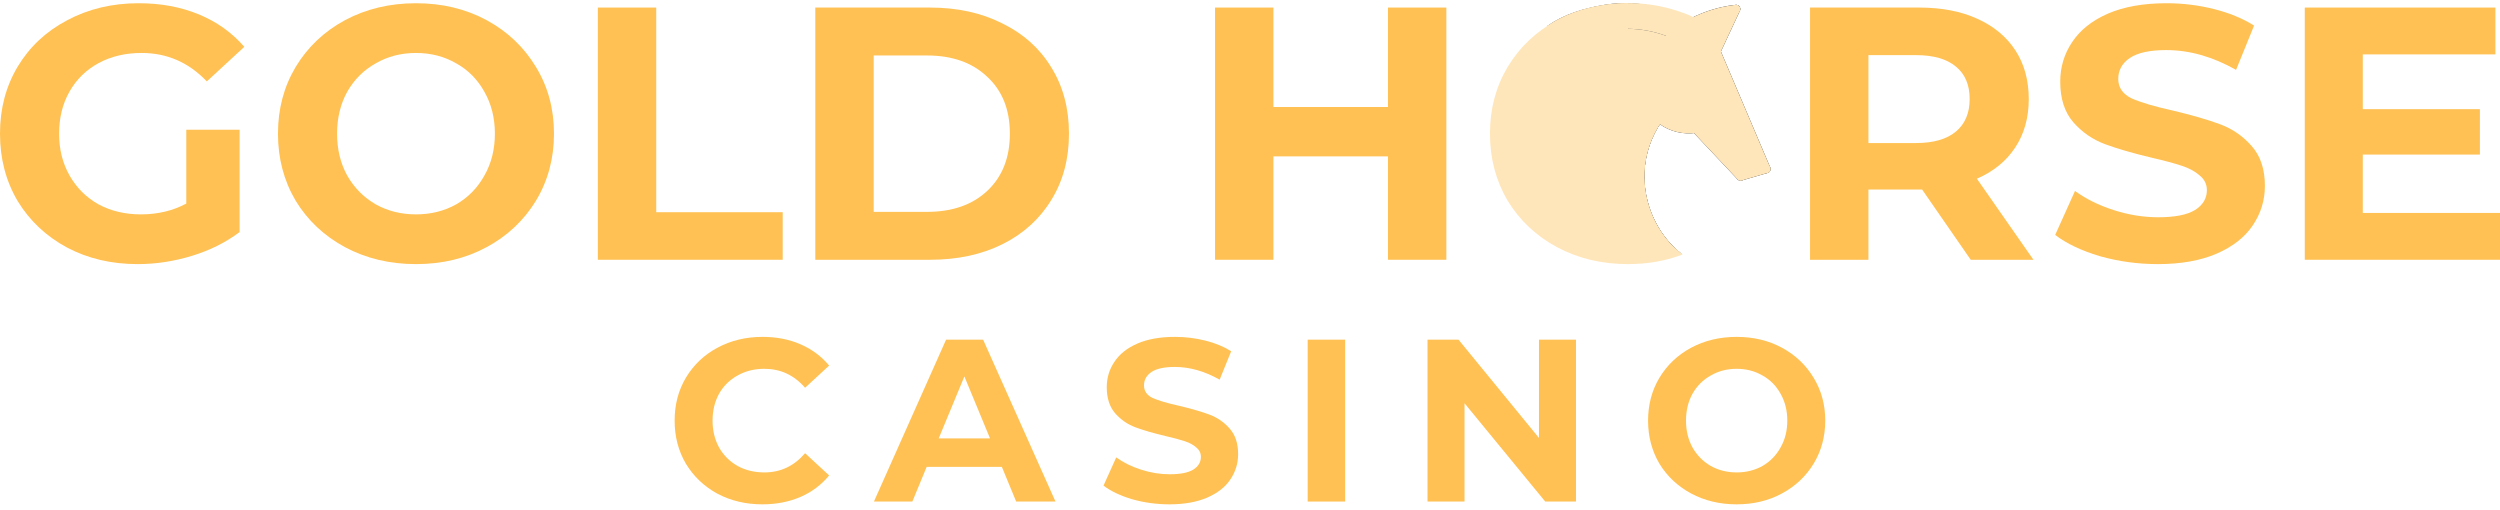
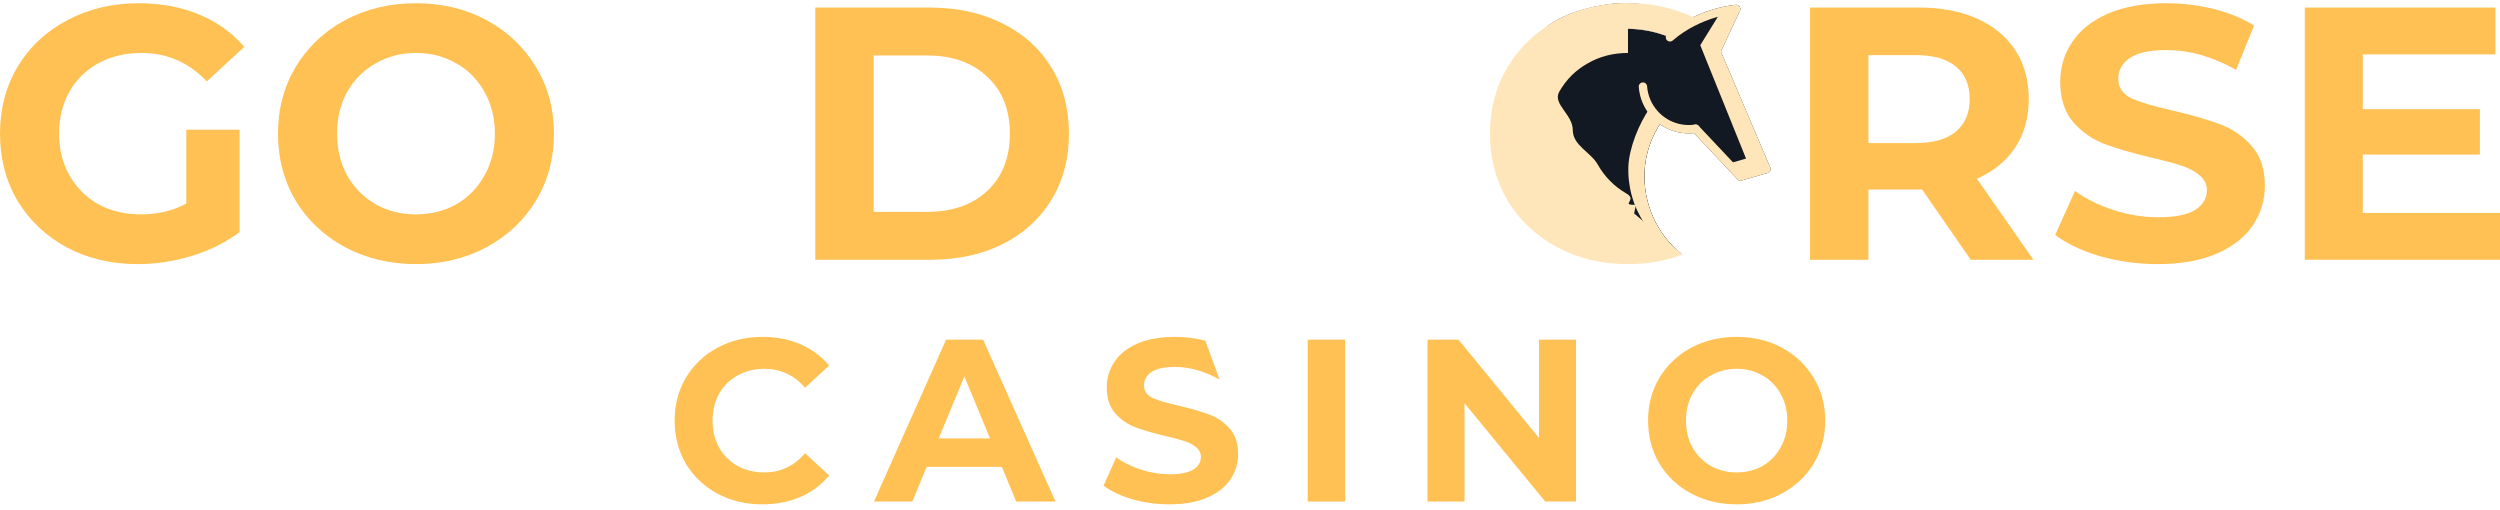
<svg xmlns="http://www.w3.org/2000/svg" width="157" height="32" viewBox="0 0 157 32" fill="none">
  <path d="M47.872 31.672C46.836 31.672 45.897 31.449 45.054 31.004C44.221 30.549 43.563 29.924 43.079 29.13C42.604 28.327 42.367 27.421 42.367 26.414C42.367 25.407 42.604 24.507 43.079 23.713C43.563 22.909 44.221 22.284 45.054 21.839C45.897 21.384 46.841 21.156 47.887 21.156C48.768 21.156 49.562 21.311 50.269 21.621C50.985 21.931 51.586 22.376 52.07 22.957L50.559 24.352C49.872 23.558 49.02 23.161 48.003 23.161C47.373 23.161 46.812 23.301 46.318 23.582C45.824 23.853 45.437 24.235 45.156 24.729C44.885 25.223 44.749 25.785 44.749 26.414C44.749 27.044 44.885 27.605 45.156 28.099C45.437 28.593 45.824 28.98 46.318 29.261C46.812 29.532 47.373 29.668 48.003 29.668C49.02 29.668 49.872 29.266 50.559 28.462L52.07 29.857C51.586 30.447 50.985 30.898 50.269 31.207C49.552 31.517 48.753 31.672 47.872 31.672Z" fill="#FFC153" />
  <path d="M62.916 29.319H58.195L57.295 31.498H54.883L59.415 21.331H61.739L66.285 31.498H63.816L62.916 29.319ZM62.175 27.533L60.563 23.64L58.95 27.533H62.175Z" fill="#FFC153" />
-   <path d="M73.441 31.672C72.637 31.672 71.857 31.566 71.102 31.353C70.357 31.13 69.756 30.844 69.301 30.496L70.1 28.724C70.536 29.043 71.054 29.3 71.654 29.493C72.254 29.687 72.855 29.784 73.455 29.784C74.123 29.784 74.617 29.687 74.937 29.493C75.256 29.29 75.416 29.024 75.416 28.695C75.416 28.453 75.319 28.254 75.126 28.099C74.942 27.934 74.699 27.804 74.399 27.707C74.109 27.61 73.712 27.503 73.208 27.387C72.434 27.203 71.799 27.019 71.305 26.835C70.812 26.651 70.386 26.356 70.027 25.949C69.679 25.543 69.504 25 69.504 24.323C69.504 23.732 69.664 23.199 69.984 22.725C70.303 22.241 70.783 21.858 71.422 21.578C72.07 21.297 72.86 21.156 73.789 21.156C74.438 21.156 75.072 21.234 75.692 21.389C76.312 21.544 76.854 21.766 77.319 22.057L76.593 23.843C75.653 23.311 74.714 23.044 73.775 23.044C73.116 23.044 72.627 23.151 72.308 23.364C71.998 23.577 71.843 23.858 71.843 24.206C71.843 24.555 72.022 24.817 72.38 24.991C72.748 25.155 73.305 25.32 74.051 25.485C74.825 25.669 75.46 25.853 75.953 26.037C76.447 26.221 76.868 26.511 77.217 26.908C77.575 27.305 77.754 27.843 77.754 28.52C77.754 29.101 77.59 29.634 77.261 30.118C76.941 30.593 76.457 30.97 75.808 31.251C75.159 31.532 74.37 31.672 73.441 31.672Z" fill="#FFC153" />
+   <path d="M73.441 31.672C72.637 31.672 71.857 31.566 71.102 31.353C70.357 31.13 69.756 30.844 69.301 30.496L70.1 28.724C70.536 29.043 71.054 29.3 71.654 29.493C72.254 29.687 72.855 29.784 73.455 29.784C74.123 29.784 74.617 29.687 74.937 29.493C75.256 29.29 75.416 29.024 75.416 28.695C75.416 28.453 75.319 28.254 75.126 28.099C74.942 27.934 74.699 27.804 74.399 27.707C74.109 27.61 73.712 27.503 73.208 27.387C72.434 27.203 71.799 27.019 71.305 26.835C70.812 26.651 70.386 26.356 70.027 25.949C69.679 25.543 69.504 25 69.504 24.323C69.504 23.732 69.664 23.199 69.984 22.725C70.303 22.241 70.783 21.858 71.422 21.578C72.07 21.297 72.86 21.156 73.789 21.156C74.438 21.156 75.072 21.234 75.692 21.389L76.593 23.843C75.653 23.311 74.714 23.044 73.775 23.044C73.116 23.044 72.627 23.151 72.308 23.364C71.998 23.577 71.843 23.858 71.843 24.206C71.843 24.555 72.022 24.817 72.38 24.991C72.748 25.155 73.305 25.32 74.051 25.485C74.825 25.669 75.46 25.853 75.953 26.037C76.447 26.221 76.868 26.511 77.217 26.908C77.575 27.305 77.754 27.843 77.754 28.52C77.754 29.101 77.59 29.634 77.261 30.118C76.941 30.593 76.457 30.97 75.808 31.251C75.159 31.532 74.37 31.672 73.441 31.672Z" fill="#FFC153" />
  <path d="M82.122 21.331H84.475V31.498H82.122V21.331Z" fill="#FFC153" />
  <path d="M98.972 21.331V31.498H97.041L91.972 25.325V31.498H89.648V21.331H91.594L96.648 27.503V21.331H98.972Z" fill="#FFC153" />
  <path d="M109.062 31.672C108.006 31.672 107.052 31.445 106.2 30.989C105.358 30.534 104.694 29.91 104.21 29.116C103.736 28.312 103.499 27.412 103.499 26.414C103.499 25.417 103.736 24.521 104.21 23.727C104.694 22.923 105.358 22.294 106.2 21.839C107.052 21.384 108.006 21.156 109.062 21.156C110.117 21.156 111.066 21.384 111.908 21.839C112.751 22.294 113.414 22.923 113.898 23.727C114.382 24.521 114.625 25.417 114.625 26.414C114.625 27.412 114.382 28.312 113.898 29.116C113.414 29.91 112.751 30.534 111.908 30.989C111.066 31.445 110.117 31.672 109.062 31.672ZM109.062 29.668C109.662 29.668 110.204 29.532 110.688 29.261C111.172 28.98 111.55 28.593 111.821 28.099C112.102 27.605 112.242 27.044 112.242 26.414C112.242 25.785 112.102 25.223 111.821 24.729C111.55 24.235 111.172 23.853 110.688 23.582C110.204 23.301 109.662 23.161 109.062 23.161C108.461 23.161 107.919 23.301 107.435 23.582C106.951 23.853 106.568 24.235 106.287 24.729C106.016 25.223 105.881 25.785 105.881 26.414C105.881 27.044 106.016 27.605 106.287 28.099C106.568 28.593 106.951 28.98 107.435 29.261C107.919 29.532 108.461 29.668 109.062 29.668Z" fill="#FFC153" />
  <path d="M11.699 8.146H15.047V14.572C14.188 15.22 13.192 15.718 12.061 16.065C10.929 16.412 9.79 16.586 8.644 16.586C7 16.586 5.521 16.239 4.209 15.545C2.896 14.836 1.863 13.863 1.109 12.626C0.37 11.374 0 9.963 0 8.394C0 6.826 0.37 5.423 1.109 4.186C1.863 2.934 2.904 1.961 4.231 1.267C5.559 0.558 7.052 0.203 8.712 0.203C10.1 0.203 11.359 0.437 12.491 0.905C13.622 1.372 14.572 2.051 15.342 2.941L12.988 5.113C11.857 3.922 10.492 3.326 8.893 3.326C7.882 3.326 6.984 3.537 6.2 3.959C5.416 4.382 4.805 4.978 4.367 5.747C3.93 6.516 3.711 7.399 3.711 8.394C3.711 9.375 3.93 10.25 4.367 11.019C4.805 11.789 5.408 12.392 6.177 12.829C6.962 13.252 7.852 13.463 8.848 13.463C9.903 13.463 10.854 13.237 11.699 12.784V8.146Z" fill="#FFC153" />
  <path d="M26.123 16.586C24.479 16.586 22.993 16.231 21.666 15.522C20.353 14.813 19.32 13.84 18.566 12.603C17.827 11.351 17.457 9.948 17.457 8.394C17.457 6.841 17.827 5.445 18.566 4.208C19.32 2.956 20.353 1.976 21.666 1.267C22.993 0.558 24.479 0.203 26.123 0.203C27.768 0.203 29.246 0.558 30.559 1.267C31.871 1.976 32.904 2.956 33.659 4.208C34.413 5.445 34.79 6.841 34.79 8.394C34.79 9.948 34.413 11.351 33.659 12.603C32.904 13.84 31.871 14.813 30.559 15.522C29.246 16.231 27.768 16.586 26.123 16.586ZM26.123 13.463C27.059 13.463 27.904 13.252 28.658 12.829C29.412 12.392 30 11.789 30.423 11.019C30.86 10.25 31.079 9.375 31.079 8.394C31.079 7.414 30.86 6.539 30.423 5.77C30 5 29.412 4.404 28.658 3.982C27.904 3.545 27.059 3.326 26.123 3.326C25.188 3.326 24.343 3.545 23.589 3.982C22.835 4.404 22.239 5 21.802 5.77C21.379 6.539 21.168 7.414 21.168 8.394C21.168 9.375 21.379 10.25 21.802 11.019C22.239 11.789 22.835 12.392 23.589 12.829C24.343 13.252 25.188 13.463 26.123 13.463Z" fill="#FFC153" />
-   <path d="M37.545 0.475H41.211V13.327H49.153V16.314H37.545V0.475Z" fill="#FFC153" />
  <path d="M51.201 0.475H58.397C60.117 0.475 61.633 0.807 62.945 1.47C64.273 2.119 65.298 3.039 66.022 4.231C66.762 5.423 67.131 6.81 67.131 8.394C67.131 9.978 66.762 11.366 66.022 12.558C65.298 13.75 64.273 14.677 62.945 15.341C61.633 15.99 60.117 16.314 58.397 16.314H51.201V0.475ZM58.216 13.305C59.8 13.305 61.059 12.867 61.995 11.992C62.945 11.102 63.42 9.903 63.42 8.394C63.42 6.886 62.945 5.694 61.995 4.819C61.059 3.929 59.8 3.484 58.216 3.484H54.867V13.305H58.216Z" fill="#FFC153" />
-   <path d="M90.831 0.475V16.314H87.165V9.82H79.97V16.314H76.304V0.475H79.97V6.72H87.165V0.475H90.831Z" fill="#FFC153" />
  <path d="M123.763 16.314L120.708 11.902H117.337V16.314H113.671V0.475H120.527C121.93 0.475 123.145 0.708 124.17 1.176C125.211 1.644 126.011 2.308 126.569 3.167C127.127 4.027 127.406 5.045 127.406 6.222C127.406 7.399 127.119 8.417 126.546 9.277C125.988 10.122 125.189 10.77 124.148 11.223L127.7 16.314H123.763ZM123.695 6.222C123.695 5.332 123.409 4.653 122.835 4.186C122.262 3.703 121.425 3.462 120.324 3.462H117.337V8.983H120.324C121.425 8.983 122.262 8.741 122.835 8.259C123.409 7.776 123.695 7.097 123.695 6.222Z" fill="#FFC153" />
  <path d="M135.515 16.586C134.263 16.586 133.048 16.42 131.872 16.088C130.71 15.741 129.775 15.296 129.066 14.753L130.31 11.992C130.989 12.49 131.796 12.89 132.732 13.191C133.667 13.493 134.602 13.644 135.537 13.644C136.578 13.644 137.348 13.493 137.846 13.191C138.343 12.875 138.592 12.46 138.592 11.947C138.592 11.57 138.441 11.261 138.14 11.019C137.853 10.763 137.476 10.559 137.008 10.408C136.556 10.257 135.937 10.091 135.153 9.91C133.946 9.624 132.958 9.337 132.189 9.051C131.419 8.764 130.755 8.304 130.197 7.67C129.654 7.037 129.383 6.192 129.383 5.136C129.383 4.216 129.632 3.386 130.129 2.647C130.627 1.893 131.374 1.297 132.37 0.859C133.38 0.422 134.61 0.203 136.058 0.203C137.069 0.203 138.057 0.324 139.022 0.565C139.988 0.807 140.832 1.153 141.556 1.606L140.425 4.389C138.962 3.56 137.499 3.145 136.035 3.145C135.009 3.145 134.248 3.311 133.75 3.643C133.267 3.974 133.026 4.412 133.026 4.955C133.026 5.498 133.305 5.905 133.863 6.177C134.436 6.433 135.304 6.69 136.465 6.946C137.672 7.233 138.66 7.519 139.429 7.806C140.199 8.093 140.855 8.545 141.398 9.164C141.956 9.782 142.235 10.62 142.235 11.675C142.235 12.581 141.979 13.41 141.466 14.165C140.968 14.904 140.214 15.492 139.203 15.93C138.192 16.367 136.963 16.586 135.515 16.586Z" fill="#FFC153" />
  <path d="M157.004 13.373V16.314H144.74V0.475H156.71V3.416H148.383V6.856H155.737V9.707H148.383V13.373H157.004Z" fill="#FFC153" />
  <path d="M105.171 0.772C105.59 0.924 105.999 1.115 106.397 1.339C105.895 1.589 105.371 1.916 104.872 2.348C102.18 1.23 99.031 1.882 97.007 4.034C96.907 2.598 97.194 1.615 97.194 1.615C98.24 0.891 99.46 0.523 100.692 0.315C102.166 0.059 103.723 0.231 105.171 0.772Z" fill="#121922" />
  <path d="M104.384 7.583L104.379 7.59C103.684 8.572 103.323 9.691 103.272 10.808C103.188 12.726 104.022 14.745 105.654 15.984C98.693 10.997 97.182 6.545 97.007 4.034C99.031 1.882 102.18 1.23 104.872 2.348C105.371 1.916 105.895 1.589 106.397 1.339C107.797 0.648 109.026 0.57 109.026 0.57L107.785 3.232L110.925 10.613L109.305 11.084L106.48 8.085C105.755 8.192 105 8.021 104.384 7.583Z" fill="#121922" />
  <path d="M103.272 10.808C103.322 9.708 103.675 8.606 104.349 7.635C104.005 7.549 103.619 6.775 103.619 6.775C102.924 7.757 102.315 9.297 102.264 10.414C102.208 11.687 102.558 12.961 103.275 14.037C103.986 14.642 104.791 15.366 105.667 15.994C104.035 14.755 103.188 12.726 103.272 10.808Z" fill="#121922" />
  <path d="M107.785 3.232L109.026 0.57C109.026 0.57 108.661 0.594 108.103 0.726C108.095 0.728 108.089 0.73 108.08 0.732L106.777 2.839L109.651 9.958L108.546 10.278L109.305 11.084L110.925 10.613L107.785 3.232Z" fill="#121922" />
  <path d="M104.236 7.799C104.041 7.661 103.86 7.499 103.698 7.315C103.236 6.793 102.965 6.151 102.914 5.457C102.903 5.312 103.012 5.186 103.156 5.176C103.301 5.165 103.427 5.274 103.438 5.418C103.48 5.996 103.706 6.531 104.091 6.967C104.681 7.633 105.561 7.953 106.444 7.823C106.586 7.801 106.72 7.9 106.742 8.044C106.763 8.188 106.664 8.321 106.52 8.343C105.704 8.463 104.891 8.263 104.236 7.799Z" fill="#121922" />
  <path d="M109.156 11.297C109.142 11.287 109.129 11.276 109.117 11.263L106.291 8.262C106.191 8.157 106.196 7.99 106.302 7.891C106.408 7.791 106.573 7.797 106.673 7.902L109.499 10.902C109.598 11.008 109.593 11.175 109.488 11.274C109.395 11.361 109.256 11.368 109.156 11.297Z" fill="#121922" />
  <path d="M110.774 10.826C110.735 10.799 110.704 10.761 110.684 10.715L107.544 3.334C107.487 3.2 107.549 3.046 107.683 2.989C107.816 2.932 107.97 2.994 108.027 3.128L111.167 10.509C111.224 10.643 111.162 10.797 111.028 10.854C110.941 10.891 110.846 10.877 110.774 10.826Z" fill="#121922" />
  <path d="M104.722 2.561C104.705 2.549 104.689 2.535 104.675 2.518C104.58 2.409 104.592 2.243 104.701 2.148C106.626 0.477 108.914 0.312 109.01 0.306C109.155 0.297 109.279 0.406 109.289 0.551C109.298 0.696 109.189 0.821 109.044 0.831C109.022 0.832 106.832 0.994 105.046 2.545C104.952 2.626 104.818 2.629 104.722 2.561Z" fill="#121922" />
  <path d="M107.634 3.445C107.532 3.373 107.493 3.237 107.548 3.12L108.789 0.457C108.85 0.326 109.006 0.269 109.138 0.33C109.269 0.392 109.326 0.548 109.265 0.68L108.023 3.342C107.963 3.474 107.806 3.53 107.675 3.469C107.66 3.462 107.646 3.454 107.634 3.445Z" fill="#121922" />
  <path d="M109.156 11.297C109.109 11.264 109.073 11.215 109.056 11.156C109.015 11.017 109.095 10.871 109.234 10.831L110.852 10.36C110.992 10.319 111.137 10.399 111.178 10.539C111.218 10.678 111.138 10.824 110.999 10.864L109.381 11.335C109.301 11.358 109.219 11.342 109.156 11.297Z" fill="#121922" />
  <path d="M97.779 15.522C99.107 16.231 100.592 16.586 102.237 16.586C103.47 16.586 104.61 16.386 105.657 15.987L102.672 13.447C102.529 13.458 102.819 12.865 102.672 12.865C101.737 12.865 102.878 12.565 102.124 12.143C101.37 11.706 100.774 11.102 100.336 10.333C99.914 9.563 98.77 9.144 98.77 8.163C98.77 7.182 97.493 6.539 97.915 5.77C98.352 5 98.948 4.404 99.703 3.982C100.457 3.545 101.302 3.326 102.237 3.326V0.203C100.592 0.203 99.107 0.558 97.779 1.267C96.467 1.976 95.433 2.956 94.679 4.208C93.94 5.445 93.57 6.841 93.57 8.394C93.57 9.948 93.94 11.351 94.679 12.603C95.433 13.84 96.467 14.813 97.779 15.522Z" fill="#FFE6BA" />
  <path d="M105.298 0.668C105.717 0.821 105.975 0.877 106.373 1.101C105.872 1.351 105.371 1.916 104.872 2.348C102.18 1.23 99.031 1.882 97.007 4.034C96.907 2.598 97.194 1.615 97.194 1.615C98.24 0.891 99.46 0.523 100.692 0.315C102.166 0.059 103.87 0.202 105.298 0.668Z" fill="#FFE6BA" />
-   <path d="M104.384 7.583L104.379 7.59C103.684 8.572 103.323 9.691 103.272 10.808C103.188 12.726 104.022 14.745 105.654 15.984C98.693 10.997 97.182 6.545 97.007 4.034C99.031 1.882 102.18 1.23 104.872 2.348C105.371 1.916 105.872 1.351 106.373 1.101C107.773 0.41 109.026 0.57 109.026 0.57L107.785 3.232L110.925 10.613L109.305 11.084L106.48 8.085C105.755 8.192 105 8.021 104.384 7.583Z" fill="#FFE6BA" />
  <path d="M103.272 10.808C103.322 9.708 103.675 8.606 104.349 7.635C104.005 7.549 103.619 6.775 103.619 6.775C102.924 7.757 102.315 9.297 102.264 10.414C102.208 11.687 102.558 12.961 103.275 14.037C103.986 14.642 104.791 15.366 105.667 15.994C104.035 14.755 103.188 12.726 103.272 10.808Z" fill="#FFE6BA" />
  <path d="M107.785 3.232L109.026 0.57C109.026 0.57 108.661 0.594 108.103 0.726C108.095 0.728 108.089 0.73 108.08 0.732L106.777 2.839L109.651 9.958L108.546 10.278L109.305 11.084L110.925 10.613L107.785 3.232Z" fill="#FFE6BA" />
  <path d="M104.236 7.799C104.041 7.661 103.86 7.499 103.698 7.315C103.236 6.793 102.965 6.151 102.914 5.457C102.903 5.312 103.012 5.186 103.156 5.176C103.301 5.165 103.427 5.274 103.438 5.418C103.48 5.996 103.706 6.531 104.091 6.967C104.681 7.633 105.561 7.953 106.444 7.823C106.586 7.801 106.72 7.9 106.742 8.044C106.763 8.188 106.664 8.321 106.52 8.343C105.704 8.463 104.891 8.263 104.236 7.799Z" fill="#FFE6BA" />
  <path d="M109.156 11.297C109.142 11.287 109.129 11.276 109.117 11.263L106.291 8.262C106.191 8.157 106.196 7.99 106.302 7.891C106.408 7.791 106.573 7.797 106.673 7.902L109.499 10.902C109.598 11.008 109.593 11.175 109.488 11.274C109.395 11.361 109.256 11.368 109.156 11.297Z" fill="#FFE6BA" />
  <path d="M110.774 10.826C110.735 10.799 110.704 10.761 110.684 10.715L107.544 3.334C107.487 3.2 107.549 3.046 107.683 2.989C107.816 2.932 107.97 2.994 108.027 3.128L111.167 10.509C111.224 10.643 111.162 10.797 111.028 10.854C110.941 10.891 110.846 10.877 110.774 10.826Z" fill="#FFE6BA" />
  <path d="M104.722 2.561C104.705 2.549 104.689 2.535 104.675 2.518C104.58 2.409 104.592 2.243 104.701 2.148C106.626 0.477 108.914 0.312 109.01 0.306C109.155 0.297 109.279 0.406 109.289 0.551C109.298 0.696 109.189 0.821 109.044 0.831C109.022 0.832 106.832 0.994 105.046 2.545C104.952 2.626 104.818 2.629 104.722 2.561Z" fill="#FFE6BA" />
  <path d="M107.634 3.445C107.532 3.373 107.493 3.237 107.548 3.12L108.789 0.457C108.85 0.326 109.006 0.269 109.138 0.33C109.269 0.392 109.326 0.548 109.265 0.68L108.023 3.342C107.963 3.474 107.806 3.53 107.675 3.469C107.66 3.462 107.646 3.454 107.634 3.445Z" fill="#FFE6BA" />
  <path d="M109.156 11.297C109.109 11.264 109.073 11.215 109.056 11.156C109.015 11.017 109.095 10.871 109.234 10.831L110.852 10.36C110.992 10.319 111.137 10.399 111.178 10.539C111.218 10.678 111.138 10.824 110.999 10.864L109.381 11.335C109.301 11.358 109.219 11.342 109.156 11.297Z" fill="#FFE6BA" />
</svg>